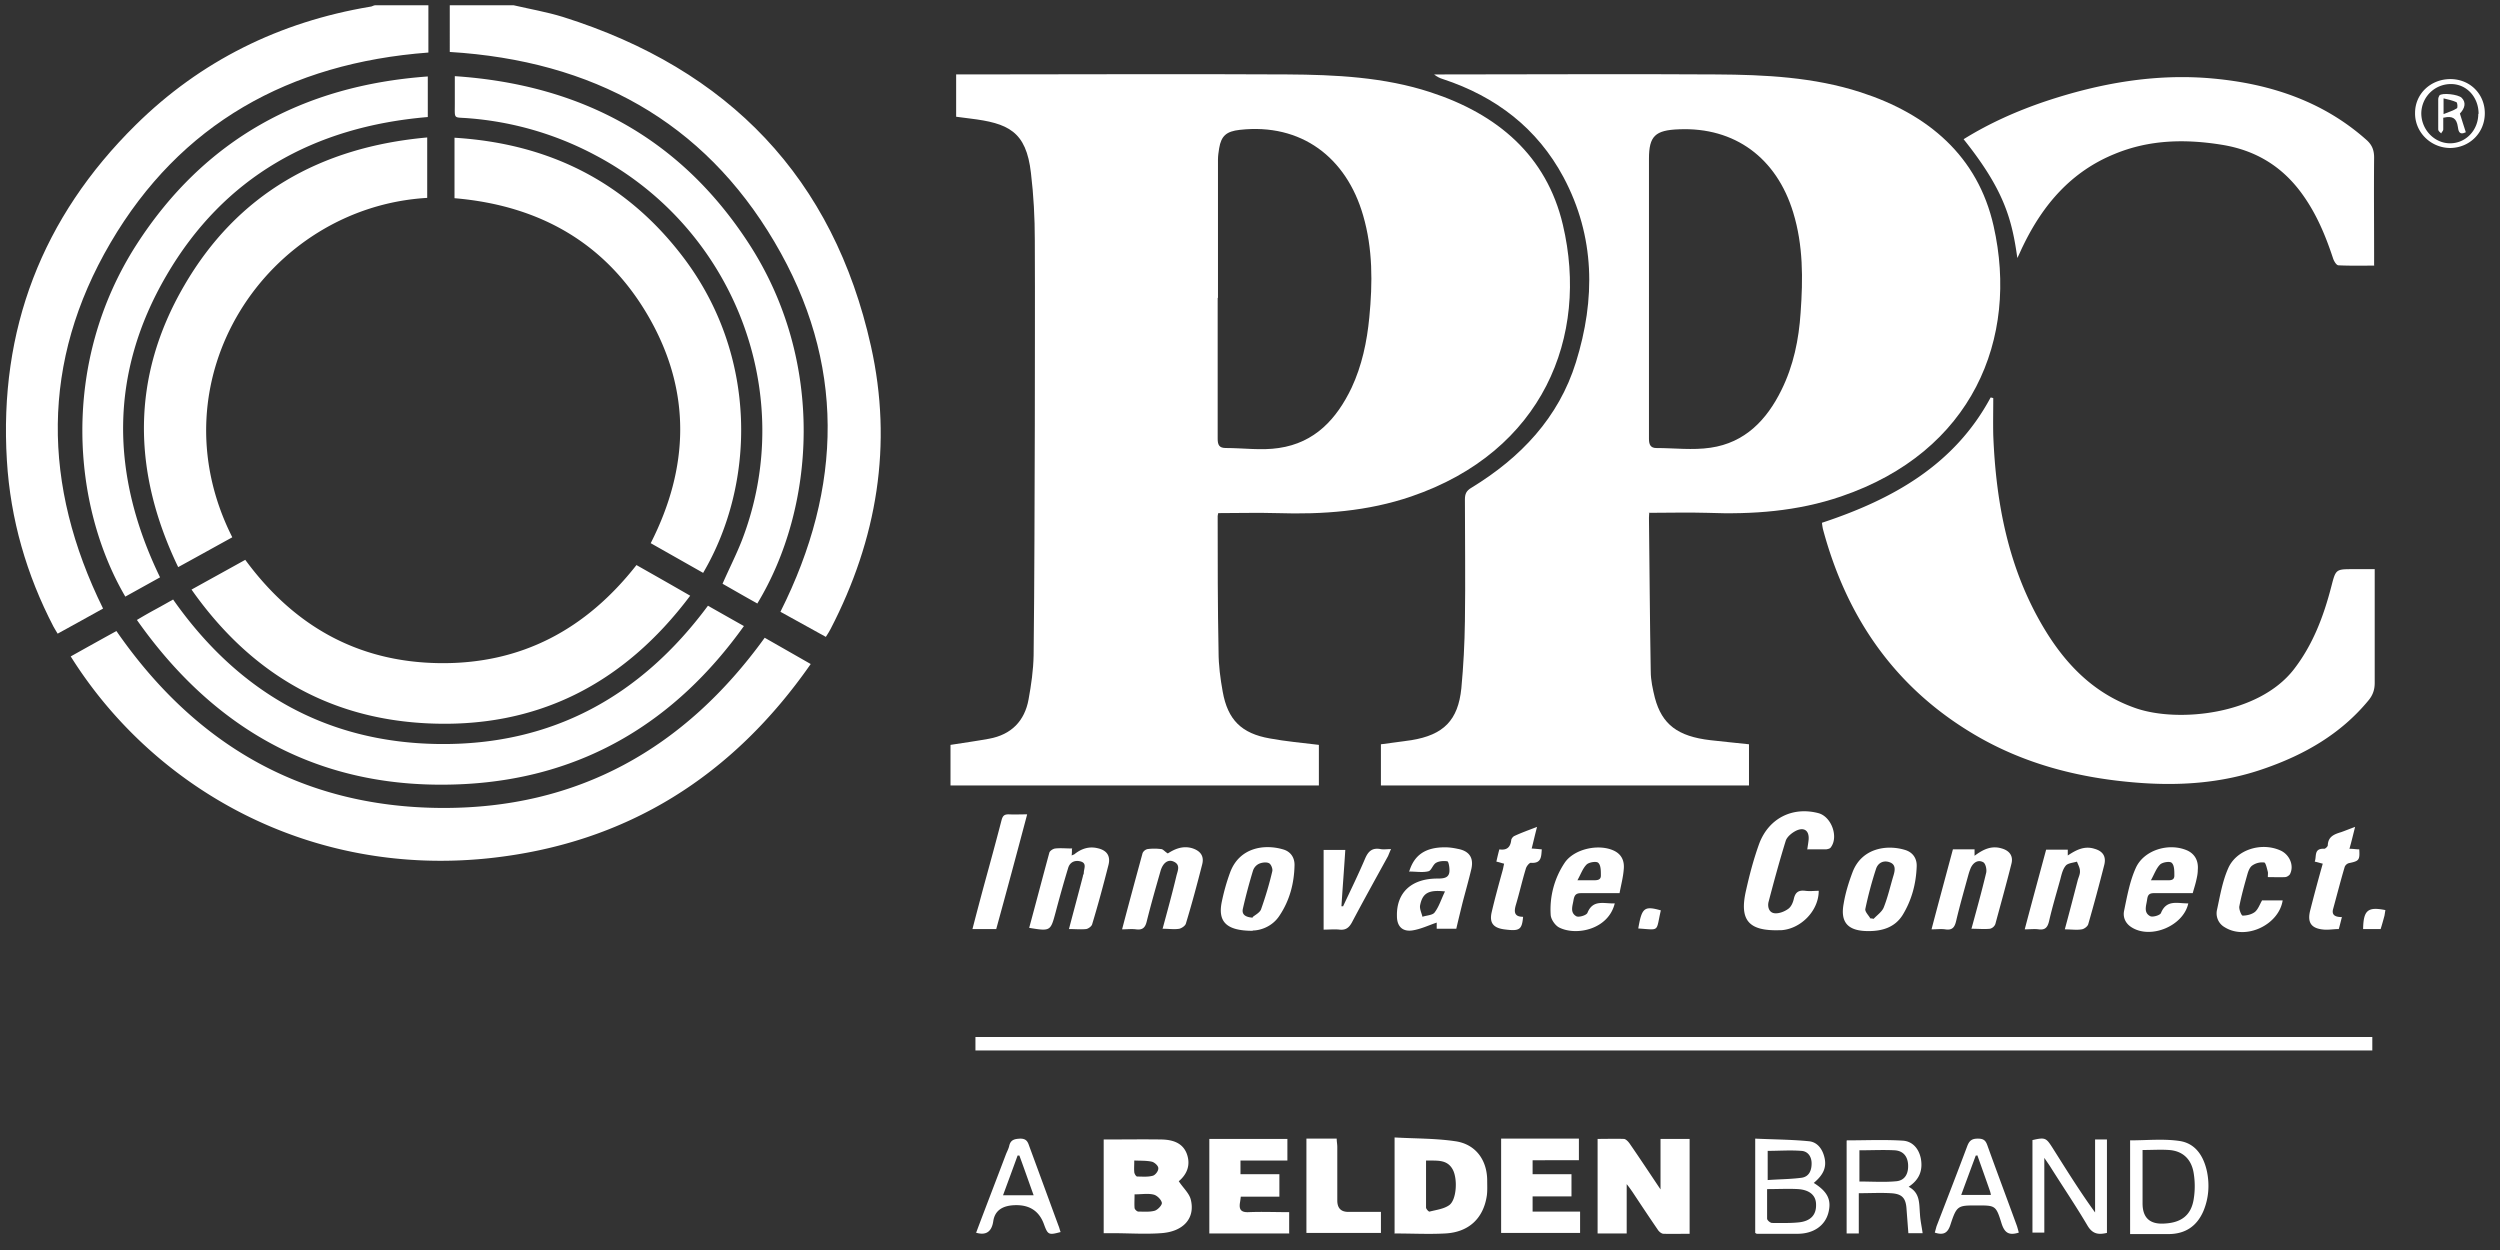
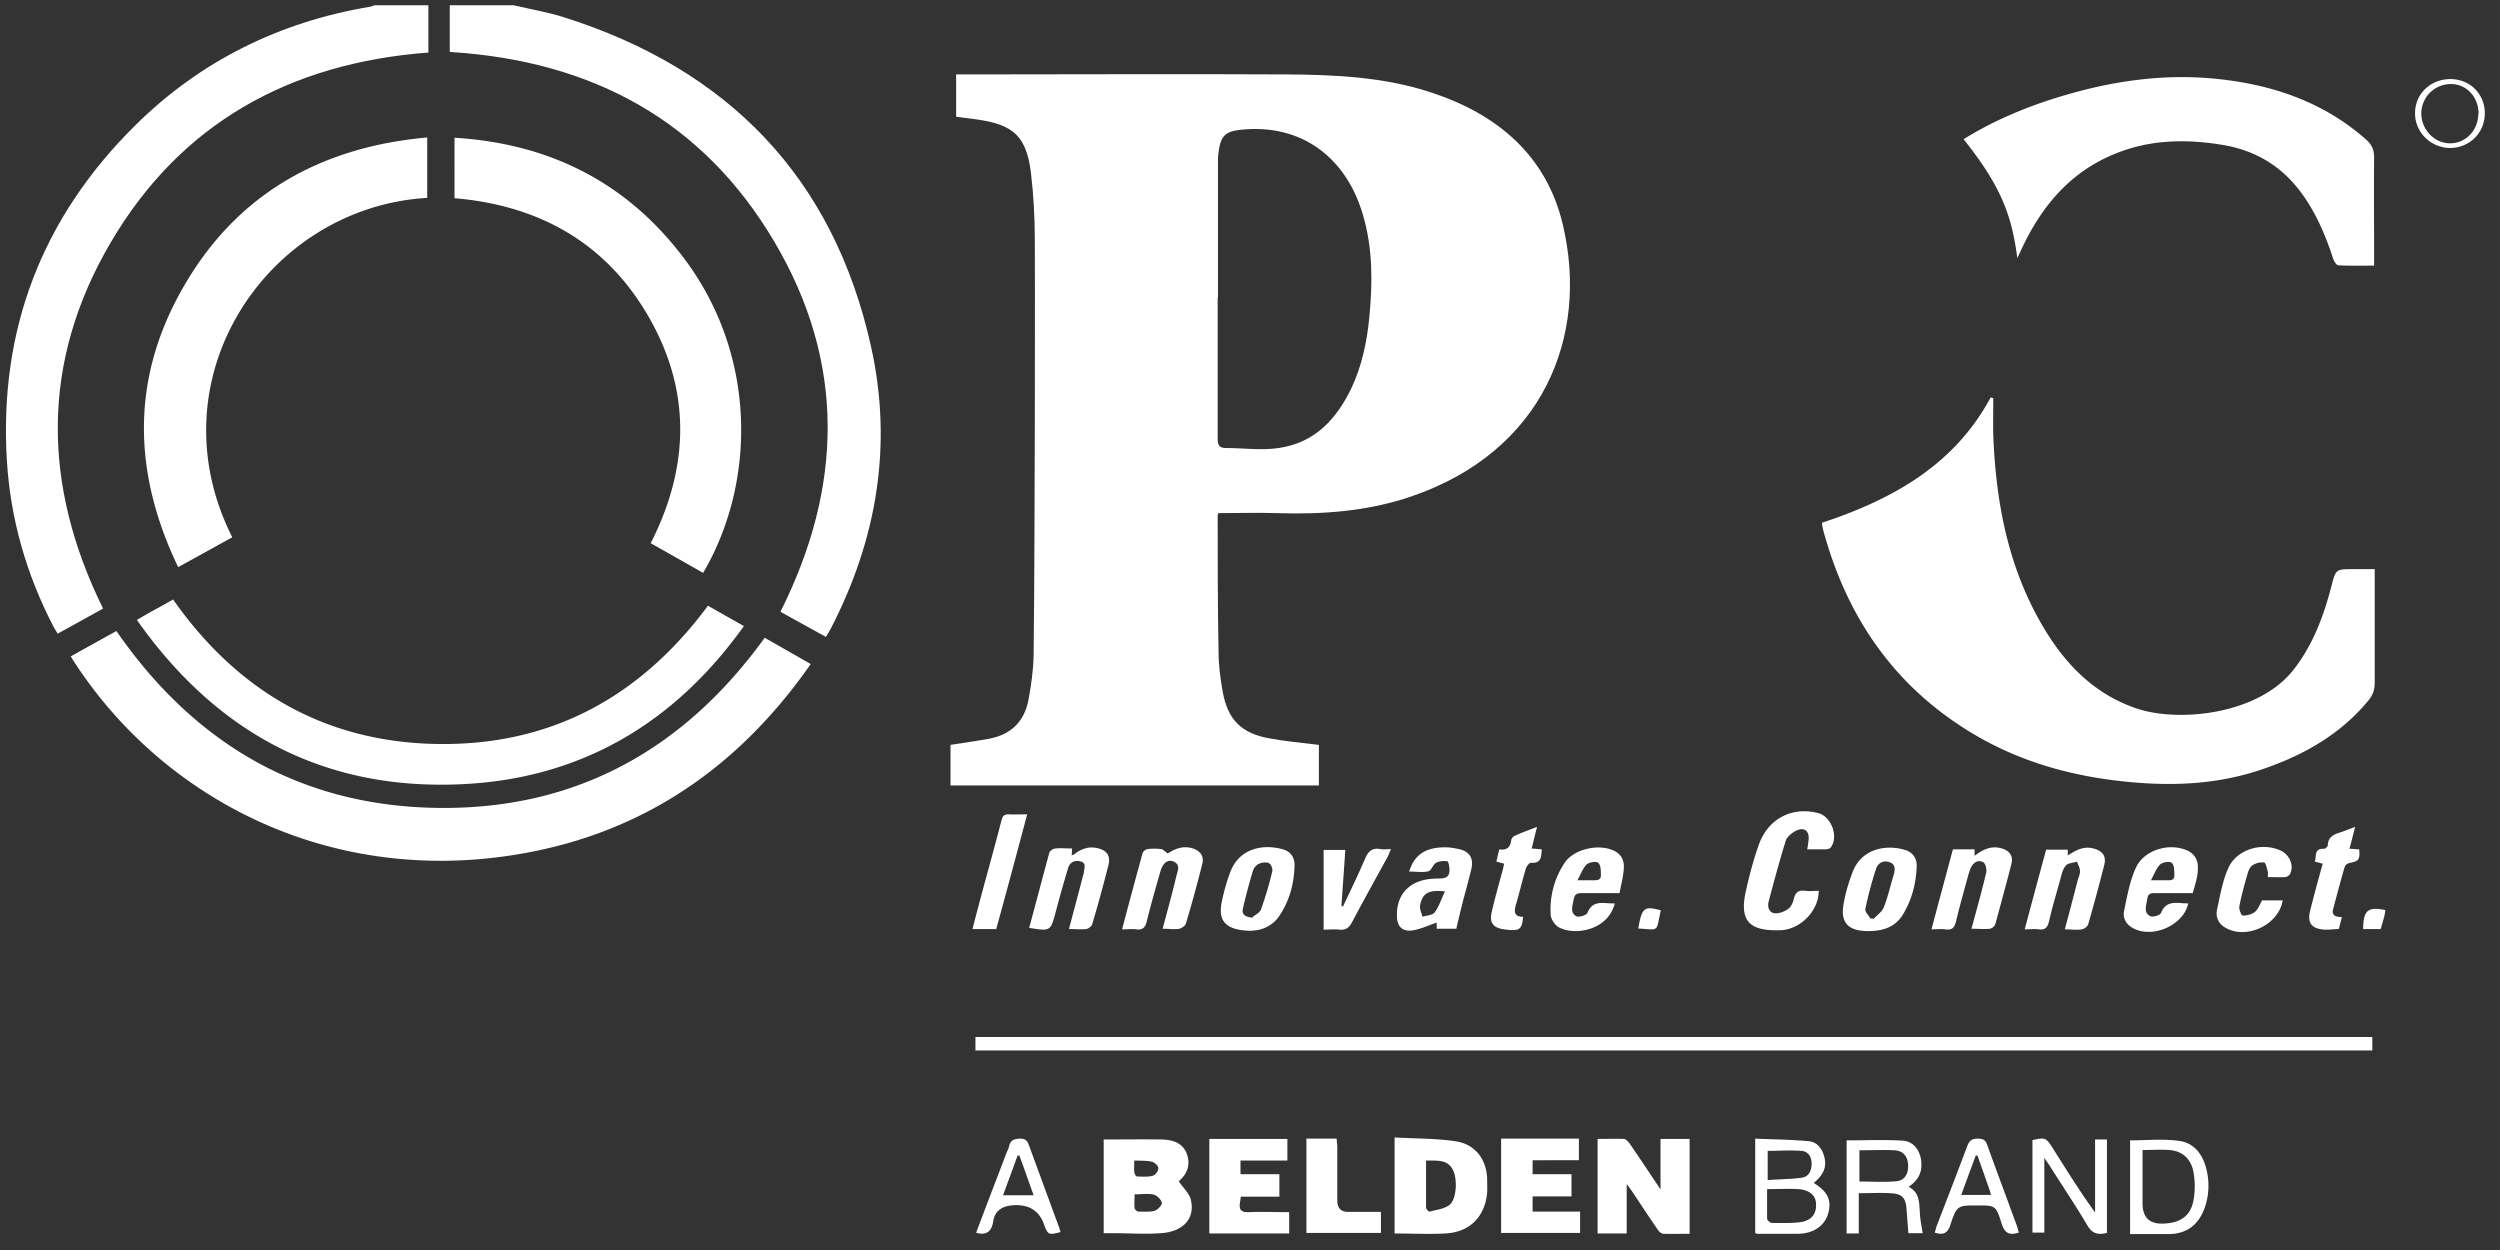
<svg xmlns="http://www.w3.org/2000/svg" width="118" height="59" fill="none" viewBox="0 0 118 59">
  <rect x="0" y="0" width="118" height="59" fill="#333333" stroke="none" />
-   <path fill="#fff" d="M24.24.248c.771.179 1.57.317 2.326.55 7.846 2.467 12.778 7.62 14.543 15.54 1.037 4.644.294 9.107-1.905 13.35-.056.11-.126.221-.224.373-.729-.4-1.444-.8-2.144-1.185 2.956-5.883 3.082-11.766-.28-17.455-3.363-5.704-8.588-8.556-15.327-8.969V.248h3.012ZM20.22.248V2.48c-6.57.495-11.713 3.361-15.005 8.982-3.293 5.62-3.222 11.435-.35 17.262-.687.386-1.401.772-2.144 1.185-.07-.124-.14-.22-.196-.33-1.275-2.453-2.032-5.07-2.2-7.84-.378-6.172 1.654-11.476 6.08-15.843C9.46 2.88 13.188 1.033 17.475.316c.07 0 .14-.055.224-.068h2.522ZM62.251 35.158v1.915H44.864v-1.915c.617-.097 1.22-.18 1.822-.29 1.05-.192 1.68-.84 1.863-1.86.126-.688.224-1.377.238-2.08.042-3.623.042-7.246.056-10.856 0-2.906.014-5.813 0-8.734 0-1.06-.056-2.122-.182-3.169-.224-1.984-1.079-2.356-2.886-2.576l-.645-.083V3.513h.393c5.071 0 10.157-.028 15.229 0 2.284.014 4.581.124 6.767.84 3.166 1.033 5.478 2.99 6.248 6.255 1.247 5.276-.938 10.704-7.159 12.826-2.06.703-4.175.854-6.332.785-.911-.027-1.836 0-2.775 0 0 .028-.027.083-.027.138 0 2.135 0 4.27.042 6.406 0 .634.084 1.268.196 1.887.238 1.323.882 1.97 2.227 2.205.743.138 1.514.206 2.312.303Zm-4.777-21.092v6.64c0 .29.07.44.378.44.84 0 1.695.125 2.508 0 1.709-.247 2.732-1.377 3.432-2.837.49-1.047.729-2.177.84-3.334.155-1.612.169-3.224-.293-4.808-.785-2.728-2.915-4.367-5.829-4.037-.616.07-.868.276-.966.868-.028.18-.056.358-.056.538v6.516l-.014.014Z" />
-   <path fill="#fff" d="M77.844 24.22s-.013.137-.013.22c.028 2.41.041 4.835.084 7.246 0 .427.098.854.196 1.254.336 1.254 1.078 1.818 2.62 1.997.602.07 1.19.124 1.821.193v1.943H65.179V35.13c.49-.069.967-.124 1.43-.193 1.526-.247 2.213-.936 2.367-2.452.098-1.047.154-2.108.168-3.168.028-1.915 0-3.83 0-5.745 0-.262.07-.414.308-.551 2.326-1.42 4.12-3.307 4.932-5.924.925-2.976.91-5.924-.588-8.735-1.233-2.3-3.18-3.802-5.689-4.629-.14-.041-.28-.11-.42-.22h.378c4.316 0 8.63-.028 12.946 0 2.297.014 4.595.124 6.809.84 3.194 1.033 5.534 3.017 6.277 6.31 1.204 5.318-.995 10.663-7.202 12.77-2.06.704-4.175.855-6.332.772-.897-.027-1.808 0-2.746 0l.028.014Zm-.013-10.21v6.71c0 .275.084.427.35.427.854 0 1.709.11 2.55-.014 1.639-.234 2.662-1.322 3.348-2.714.575-1.157.827-2.397.91-3.665.113-1.584.127-3.168-.35-4.725-.784-2.576-2.76-4.036-5.393-3.926-1.121.041-1.415.317-1.415 1.391v6.517Z" />
+   <path fill="#fff" d="M24.24.248c.771.179 1.57.317 2.326.55 7.846 2.467 12.778 7.62 14.543 15.54 1.037 4.644.294 9.107-1.905 13.35-.056.11-.126.221-.224.373-.729-.4-1.444-.8-2.144-1.185 2.956-5.883 3.082-11.766-.28-17.455-3.363-5.704-8.588-8.556-15.327-8.969V.248ZM20.22.248V2.48c-6.57.495-11.713 3.361-15.005 8.982-3.293 5.62-3.222 11.435-.35 17.262-.687.386-1.401.772-2.144 1.185-.07-.124-.14-.22-.196-.33-1.275-2.453-2.032-5.07-2.2-7.84-.378-6.172 1.654-11.476 6.08-15.843C9.46 2.88 13.188 1.033 17.475.316c.07 0 .14-.055.224-.068h2.522ZM62.251 35.158v1.915H44.864v-1.915c.617-.097 1.22-.18 1.822-.29 1.05-.192 1.68-.84 1.863-1.86.126-.688.224-1.377.238-2.08.042-3.623.042-7.246.056-10.856 0-2.906.014-5.813 0-8.734 0-1.06-.056-2.122-.182-3.169-.224-1.984-1.079-2.356-2.886-2.576l-.645-.083V3.513h.393c5.071 0 10.157-.028 15.229 0 2.284.014 4.581.124 6.767.84 3.166 1.033 5.478 2.99 6.248 6.255 1.247 5.276-.938 10.704-7.159 12.826-2.06.703-4.175.854-6.332.785-.911-.027-1.836 0-2.775 0 0 .028-.027.083-.027.138 0 2.135 0 4.27.042 6.406 0 .634.084 1.268.196 1.887.238 1.323.882 1.97 2.227 2.205.743.138 1.514.206 2.312.303Zm-4.777-21.092v6.64c0 .29.07.44.378.44.84 0 1.695.125 2.508 0 1.709-.247 2.732-1.377 3.432-2.837.49-1.047.729-2.177.84-3.334.155-1.612.169-3.224-.293-4.808-.785-2.728-2.915-4.367-5.829-4.037-.616.07-.868.276-.966.868-.028.18-.056.358-.056.538v6.516l-.014.014Z" />
  <path fill="#fff" d="M85.999 24.674c3.334-1.102 6.248-2.728 7.957-5.91.042 0 .084.013.126.027 0 .579-.013 1.171 0 1.75.127 3.251.729 6.392 2.466 9.23 1.023 1.667 2.354 3.004 4.287 3.665 1.99.675 5.759.303 7.426-1.832.911-1.172 1.415-2.522 1.779-3.927.21-.813.21-.813 1.037-.813h1.009v5.373c0 .33-.098.593-.309.84-1.302 1.571-3.012 2.55-4.931 3.21-2.018.703-4.091.827-6.221.634-2.634-.234-5.141-.895-7.425-2.245-3.783-2.232-6.053-5.566-7.16-9.713a3.528 3.528 0 0 1-.041-.262v-.027ZM36.094 30.102l2.172 1.24c-3.685 5.29-8.673 8.459-15.132 9.161-8.56.923-15.901-3.306-19.796-9.52.714-.399 1.429-.798 2.157-1.198 3.671 5.304 8.687 8.28 15.23 8.349 6.528.069 11.6-2.81 15.369-8.032ZM112.072 12.537c-.589 0-1.149.013-1.695-.014-.098 0-.211-.193-.253-.317-.35-1.061-.77-2.08-1.429-3.003-.938-1.323-2.199-2.108-3.824-2.37-1.71-.276-3.405-.248-5.044.427-2.074.84-3.405 2.41-4.343 4.353-.084.166-.154.345-.266.565-.253-1.818-.617-3.21-2.536-5.607 1.218-.758 2.522-1.336 3.867-1.79 2.563-.855 5.197-1.323 7.901-1.075 2.704.248 5.212 1.074 7.272 2.92.252.234.336.482.336.813-.014 1.557 0 3.1 0 4.657v.454l.014-.014ZM33.194 27.043l-2.48-1.405c1.821-3.582 1.92-7.164-.084-10.663-1.99-3.472-5.128-5.276-9.177-5.62V6.501c4.511.276 8.126 2.122 10.802 5.649 3.53 4.656 3.405 10.677.939 14.879v.013ZM10.96 25.363c-.827.454-1.668.923-2.55 1.405-2.172-4.519-2.228-8.969.28-13.28 2.508-4.327 6.43-6.545 11.474-7V9.34c-7.551.441-12.973 8.528-9.205 16.009v.014Z" />
-   <path fill="#fff" d="M30.041 26.671c.827.469 1.654.937 2.536 1.447-3.124 4.16-7.243 6.296-12.483 6.02-4.721-.248-8.35-2.466-11.054-6.31.869-.482 1.695-.936 2.536-1.404 2.256 3.072 5.254 4.821 9.149 4.876 3.894.055 6.949-1.611 9.316-4.629ZM35.73 28.476c-.547-.303-1.093-.62-1.626-.923.308-.702.645-1.364.91-2.039 2.663-6.888-.335-14.727-6.934-18.199a15.194 15.194 0 0 0-5.997-1.736c-.686-.055-.616.07-.616-.675V3.595c5.996.4 10.648 2.949 13.856 7.867 3.67 5.62 3.152 12.523.42 17.028l-.014-.014ZM7.555 27.25l-1.64.91c-2.507-4.285-3.082-11.022.547-16.643 3.18-4.918 7.804-7.48 13.73-7.908v1.915c-5.394.455-9.625 2.838-12.329 7.467-2.718 4.643-2.648 9.437-.308 14.26Z" />
  <path fill="#fff" d="M33.432 28.6c.56.317 1.093.62 1.681.95-3.222 4.506-7.552 7.137-13.114 7.454-6.626.372-11.754-2.37-15.537-7.742.322-.193.588-.345.869-.497.28-.151.546-.303.84-.468 3.026 4.312 7.16 6.75 12.525 6.82 5.38.069 9.57-2.274 12.722-6.53l.014.013ZM46.041 49.582v-.634h65.932v.634H46.041ZM79.75 53.757v4.477c-.42 0-.827.014-1.233 0-.098 0-.224-.11-.28-.207-.406-.592-.799-1.184-1.191-1.777-.07-.096-.14-.207-.266-.358v2.328h-1.373v-4.463c.42 0 .826-.014 1.233 0 .098 0 .21.123.28.22.476.689.939 1.391 1.457 2.163v-2.383h1.387-.014ZM52.094 53.784c.938 0 1.85-.014 2.746 0 .504.014.98.152 1.177.675.196.537 0 .978-.379 1.295.197.303.477.551.56.84.239.896-.336 1.544-1.4 1.612-.757.055-1.527 0-2.284 0h-.42v-4.45.028Zm1.457 2.59c0 .234-.014.44 0 .634 0 .069.112.179.182.179.252 0 .532.027.77-.041.14-.042.35-.262.337-.372-.028-.152-.224-.345-.379-.386-.266-.07-.574-.014-.924-.014h.014Zm-.014-1.598c0 .234-.014.386 0 .537 0 .083.084.22.14.22.252 0 .504.028.742-.04.127-.042.267-.235.253-.359 0-.11-.182-.275-.309-.303-.252-.055-.518-.041-.826-.055ZM65.824 58.234v-4.546c.966.055 1.933.04 2.872.179.953.138 1.485.881 1.499 1.818 0 .248.014.496-.014.73-.154 1.089-.855 1.75-1.975 1.805-.771.041-1.542 0-2.368 0l-.014.014Zm1.485-3.458v2.218c0 .069.126.207.168.193.322-.083.672-.124.925-.303.35-.248.406-1.24.168-1.68-.266-.497-.757-.414-1.261-.428ZM60.836 58.22H57.08v-4.463h3.685v1.019h-2.214v.647h1.836v1.061h-1.822c-.014.124-.028.22-.042.303-.042.303.056.441.406.427.63-.027 1.261 0 1.92 0v1.02l-.014-.014ZM72.339 54.776v.647h1.835v1.047h-1.835v.717h2.241v1.006h-3.727v-4.45h3.671v1.02H72.34v.013ZM85.298 40.131c.028-.206.056-.358.07-.51.028-.413-.21-.592-.589-.413-.196.097-.42.276-.49.469-.294.95-.56 1.928-.813 2.893-.056.22.014.523.309.537.196.014.448-.083.616-.207.14-.096.224-.289.266-.468.07-.317.224-.427.547-.386.21.028.42 0 .63 0 0 .95-.854 1.805-1.78 1.86h-.083c-1.443.041-1.892-.468-1.57-1.873.169-.758.365-1.502.631-2.232.462-1.199 1.583-1.736 2.788-1.42.617.166.967 1.13.575 1.626-.043.055-.14.07-.21.083h-.897v.041ZM65.18 57.2v.993h-3.517v-4.45h1.429c0 .137.028.261.028.4v2.52c0 .359.172.538.518.538h1.541ZM50.595 40.076c0 .124 0 .207-.014.303.056-.027.098-.041.126-.055.322-.262.686-.386 1.093-.29.448.097.63.373.518.8-.238.937-.49 1.874-.77 2.797-.029.096-.183.206-.28.22-.253.028-.52 0-.813 0 .224-.854.448-1.68.658-2.493 0-.056.042-.097.042-.152 0-.207.168-.469-.168-.551-.294-.069-.505.069-.575.33-.21.69-.406 1.392-.588 2.08-.238.883-.238.896-1.247.73.322-1.184.63-2.369.953-3.553.028-.083.168-.18.28-.193.252-.028.504 0 .799 0l-.014.027ZM97.459 43.865c.224-.827.42-1.584.616-2.342.042-.138.112-.276.098-.414 0-.151-.084-.289-.14-.44-.182.055-.434.069-.532.193-.14.165-.196.413-.252.633-.182.662-.379 1.309-.533 1.984-.07.29-.182.427-.49.386-.196-.028-.392 0-.659 0 .337-1.281.673-2.508 1.01-3.761h1.022v.275c.392-.261.784-.468 1.26-.317.393.11.561.359.463.758-.238.937-.49 1.874-.756 2.797-.028.11-.197.234-.309.248-.238.041-.49 0-.812 0h.014ZM93.045 43.865c.252-.923.49-1.777.7-2.66.043-.164-.027-.454-.14-.509-.251-.138-.476.028-.588.276a3.09 3.09 0 0 0-.112.33c-.196.717-.406 1.447-.574 2.163-.07.303-.182.455-.519.4-.196-.028-.392 0-.644 0 .336-1.281.672-2.521 1.009-3.775h1.022v.303c.407-.303.799-.496 1.29-.344.378.11.546.372.448.73-.238.95-.505 1.901-.757 2.838a.366.366 0 0 1-.252.22c-.266.028-.546 0-.869 0l-.014.028ZM54.867 43.865c.239-.882.463-1.695.659-2.521.056-.235.21-.524-.126-.675-.267-.124-.519.055-.63.468-.225.785-.45 1.57-.645 2.356-.07.29-.196.413-.505.372-.21-.028-.406 0-.658 0 .322-1.226.644-2.411.967-3.596a.339.339 0 0 1 .238-.193c.21-.027.42-.027.63 0 .098 0 .168.11.323.207.28-.18.672-.386 1.148-.248.393.124.575.372.477.758-.238.936-.49 1.873-.77 2.796-.029.11-.197.22-.31.248-.237.041-.49 0-.798 0v.028ZM66.51 41.15c.238-.798.77-1.157 1.695-1.157.196 0 .392.028.588.07.547.096.771.413.659.936-.126.537-.28 1.075-.42 1.612-.098.4-.197.8-.295 1.226h-.924v-.29c-.379.125-.77.318-1.177.373-.462.055-.7-.22-.7-.675-.029-1.116.686-1.777 1.905-1.777.322 0 .588-.028.574-.414 0-.137-.042-.385-.098-.4-.168-.027-.392-.013-.532.07-.154.082-.224.372-.364.4-.267.068-.575.013-.883.013l-.028.014Zm1.681.924c-.77-.083-1.05.083-1.163.661-.028.165.07.358.112.537.196-.069.477-.069.575-.206.21-.276.308-.62.49-.992h-.014ZM76.22 42.625c-.295 1.254-1.822 1.557-2.62 1.157-.197-.096-.393-.386-.407-.592a3.96 3.96 0 0 1 .659-2.466c.434-.648 1.583-.91 2.311-.579.392.18.519.51.477.896-.028.372-.127.73-.197 1.116h-1.821c-.238 0-.308.096-.35.316-.042.276-.182.593.126.772.112.069.49-.041.532-.165.266-.648.799-.414 1.29-.441v-.014Zm-1.766-1.075h.729c.196 0 .392 0 .378-.248 0-.206 0-.468-.126-.578-.084-.083-.435-.028-.547.082-.182.18-.266.441-.434.744ZM103.469 42.157h-1.807c-.266 0-.294.137-.322.33-.042.276-.169.593.154.758.112.055.462-.041.504-.152.266-.66.813-.44 1.289-.454-.224 1.06-1.765 1.708-2.676 1.13-.308-.194-.42-.497-.35-.8.14-.675.266-1.377.546-1.997.379-.854 1.569-1.213 2.438-.827.35.165.532.482.49.923 0 .18-.042.358-.084.538-.042.179-.098.344-.154.55h-.028Zm-1.947-.607h.728c.196 0 .393.014.379-.248 0-.206 0-.468-.127-.578-.084-.083-.434-.028-.546.082-.182.18-.266.441-.434.744ZM59.127 43.934c-1.261 0-1.653-.441-1.457-1.378.098-.468.224-.923.392-1.378.434-1.17 1.597-1.35 2.494-1.088.35.096.546.372.546.73-.014.854-.224 1.667-.7 2.383-.35.552-.939.717-1.275.717v.014Zm0-.648c.084-.083.322-.193.392-.358.21-.592.392-1.199.533-1.805.028-.11-.056-.344-.169-.386-.126-.055-.336-.027-.476.042a.546.546 0 0 0-.266.317 25.904 25.904 0 0 0-.476 1.79c-.056.235.056.4.462.428v-.028ZM88.184 43.947c-.953 0-1.331-.4-1.163-1.295.084-.51.238-1.005.42-1.487.435-1.144 1.626-1.31 2.48-1.047.364.11.56.399.547.771-.028.827-.239 1.612-.673 2.314-.364.565-.939.744-1.597.744h-.014Zm.07-.606s.126.014.182.028c.168-.18.392-.33.476-.538.197-.495.309-1.005.463-1.515.07-.234.112-.496-.154-.606-.294-.124-.575 0-.673.303a17.89 17.89 0 0 0-.504 1.887c-.028.124.14.29.224.428l-.014.013ZM85.592 55.823c.687.427.869.827.7 1.447-.167.592-.7.95-1.4.964H82.93c-.028 0-.042-.014-.084-.041v-4.45c.855.041 1.695.041 2.536.124.42.041.658.4.743.813.084.427-.056.771-.519 1.157l-.014-.014Zm-2.185.317v1.377c0 .083.154.207.238.207.42 0 .84.014 1.247-.027.574-.056.84-.359.826-.84 0-.428-.294-.69-.84-.731-.463-.027-.939 0-1.471 0v.014Zm.028-.441c.56-.041 1.092-.041 1.61-.11.337-.055.463-.33.463-.675 0-.33-.182-.579-.49-.593-.519-.041-1.051 0-1.583 0v1.392-.014ZM87.175 53.825c.883 0 1.765-.041 2.634.014.462.028.757.372.855.84.098.551-.056.992-.575 1.337.547.29.49.785.533 1.281.014.303.084.592.126.91h-.673l-.084-1.103c-.028-.55-.196-.758-.756-.785-.477-.028-.967 0-1.5 0v1.901h-.574v-4.38l.014-.015Zm.589 1.943c.616 0 1.19.041 1.75-.014.407-.041.575-.372.547-.799-.028-.386-.238-.634-.63-.661-.547-.028-1.093 0-1.667 0v1.488-.014ZM95.932 53.812c.602-.138.644-.11.952.372.645 1.02 1.275 2.039 2.004 3.044v-3.444h.56v4.409c-.364.082-.658.082-.91-.331-.56-.95-1.177-1.86-1.766-2.797-.07-.11-.14-.206-.28-.413v3.527h-.56v-4.381.014ZM100.541 58.234v-4.409c.799 0 1.569-.082 2.326.028.77.11 1.149.73 1.303 1.447.126.62.084 1.253-.168 1.86-.309.716-.855 1.088-1.654 1.088h-1.807v-.014Zm.588-3.954v2.521c0 .68.346.997 1.037.95.785-.04 1.247-.385 1.373-1.129.07-.413.07-.854 0-1.267-.112-.662-.532-1.034-1.163-1.075-.392-.028-.784 0-1.247 0ZM106.776 42.5h.966c-.182 1.158-1.737 1.888-2.732 1.268a.752.752 0 0 1-.364-.84c.14-.647.252-1.323.518-1.929.379-.895 1.57-1.267 2.48-.854.421.193.645.703.449 1.102-.029.07-.155.152-.239.152-.252.014-.518 0-.812 0 0-.11.014-.193 0-.248-.042-.152-.098-.427-.168-.441a.817.817 0 0 0-.561.138c-.126.082-.196.275-.238.427-.14.496-.28.992-.378 1.501-.028.138.098.441.154.441.196 0 .434-.055.588-.179.154-.138.224-.358.337-.55v.013ZM63.4 42.763c.35-.744.714-1.488 1.036-2.246.155-.358.35-.51.73-.44.14.027.293 0 .49 0-.057.123-.099.233-.14.33-.575 1.047-1.15 2.08-1.71 3.14-.14.249-.294.36-.574.332-.239-.028-.49 0-.757 0v-3.761h1.023c-.056.895-.126 1.777-.182 2.658h.084v-.013ZM48.479 38.45c-.49 1.847-.967 3.624-1.457 5.401H45.9c.182-.703.364-1.391.546-2.066.28-1.02.56-2.04.827-3.073.056-.206.126-.275.336-.275.28.014.547 0 .869 0v.014ZM46.07 58.193c.475-1.268.952-2.494 1.414-3.72.056-.138.126-.262.154-.4.07-.289.267-.316.519-.33.28 0 .35.137.42.344.462 1.254.925 2.521 1.387 3.775.042.096.056.193.098.29-.56.15-.602.137-.784-.359-.215-.606-.65-.91-1.303-.91-.654 0-1.019.253-1.093.758-.075.506-.35.685-.827.538l.014.014Zm2.717-1.778c-.238-.66-.448-1.267-.672-1.873h-.084c-.224.62-.449 1.226-.687 1.873h1.443ZM95.287 58.179c-.476.151-.672 0-.812-.427-.267-.868-.295-.855-1.177-.855-.883 0-.939 0-1.233.896-.126.4-.322.523-.743.386.028-.097.056-.207.084-.303.49-1.268.981-2.535 1.457-3.803.099-.248.225-.33.49-.33.253 0 .365.069.45.316.461 1.282.938 2.55 1.4 3.817.028.096.056.193.084.303Zm-1.933-3.637h-.098c-.225.606-.449 1.212-.687 1.86h1.401a1.163 1.163 0 0 0-.042-.18c-.196-.564-.392-1.115-.588-1.666l.014-.014ZM72.282 40.049c.197.013.337.027.49.041-.027.344-.013.675-.518.634-.07 0-.21.165-.238.289-.168.551-.294 1.116-.462 1.68-.098.331-.098.58.336.58-.056.62-.168.688-.897.592-.504-.07-.7-.303-.588-.8.154-.66.336-1.322.519-1.983.027-.096.041-.193.07-.317-.127-.028-.225-.069-.365-.096.042-.193.084-.372.14-.579.35.055.519-.097.56-.427 0-.069.085-.18.155-.207.322-.151.672-.275 1.065-.427-.098.372-.169.689-.253 1.02h-.014ZM110.544 43.259c-.056.22-.098.4-.154.592-.224 0-.448.041-.672.028-.631-.042-.827-.331-.673-.923.182-.717.378-1.447.589-2.191-.127-.028-.239-.069-.379-.096.098-.248-.056-.634.449-.607.056 0 .168-.11.168-.165.014-.413.308-.523.63-.62.196-.069.392-.151.659-.248-.098.386-.168.689-.267 1.033.183 0 .323.028.463.028.028.496 0 .551-.477.647a.303.303 0 0 0-.21.18c-.196.66-.364 1.322-.546 1.983-.084.303.112.386.42.386v-.027ZM115.658 3.733c.925 0 1.625.703 1.625 1.612 0 .923-.714 1.626-1.625 1.64-.925 0-1.681-.744-1.667-1.654 0-.909.742-1.598 1.667-1.598Zm1.331 1.64c0-.786-.56-1.406-1.303-1.406-.77 0-1.387.607-1.401 1.378 0 .772.617 1.419 1.359 1.419.743 0 1.331-.62 1.331-1.391h.014ZM112.366 43.851h-.827c.014-.895.224-1.06 1.051-.895l-.042.261c-.056.207-.112.414-.182.634ZM78.391 42.97c-.238 1.033-.028.922-1.065.854.168-.979.28-1.075 1.065-.855Z" />
-   <path fill="#fff" d="M115.322 5.552v.565c0 .055-.07.11-.098.179-.056-.055-.14-.11-.14-.18V4.685c0-.055.028-.138.056-.18.126-.137.883-.054 1.051.111.21.207.168.482-.084.744.098.303.182.592.28.882-.336.165-.35-.097-.378-.262-.056-.386-.239-.524-.659-.427h-.028Zm.014-.166c.266-.11.463-.165.631-.275.042-.028.028-.276-.028-.29-.183-.082-.379-.123-.603-.178V5.4v-.014Z" />
</svg>